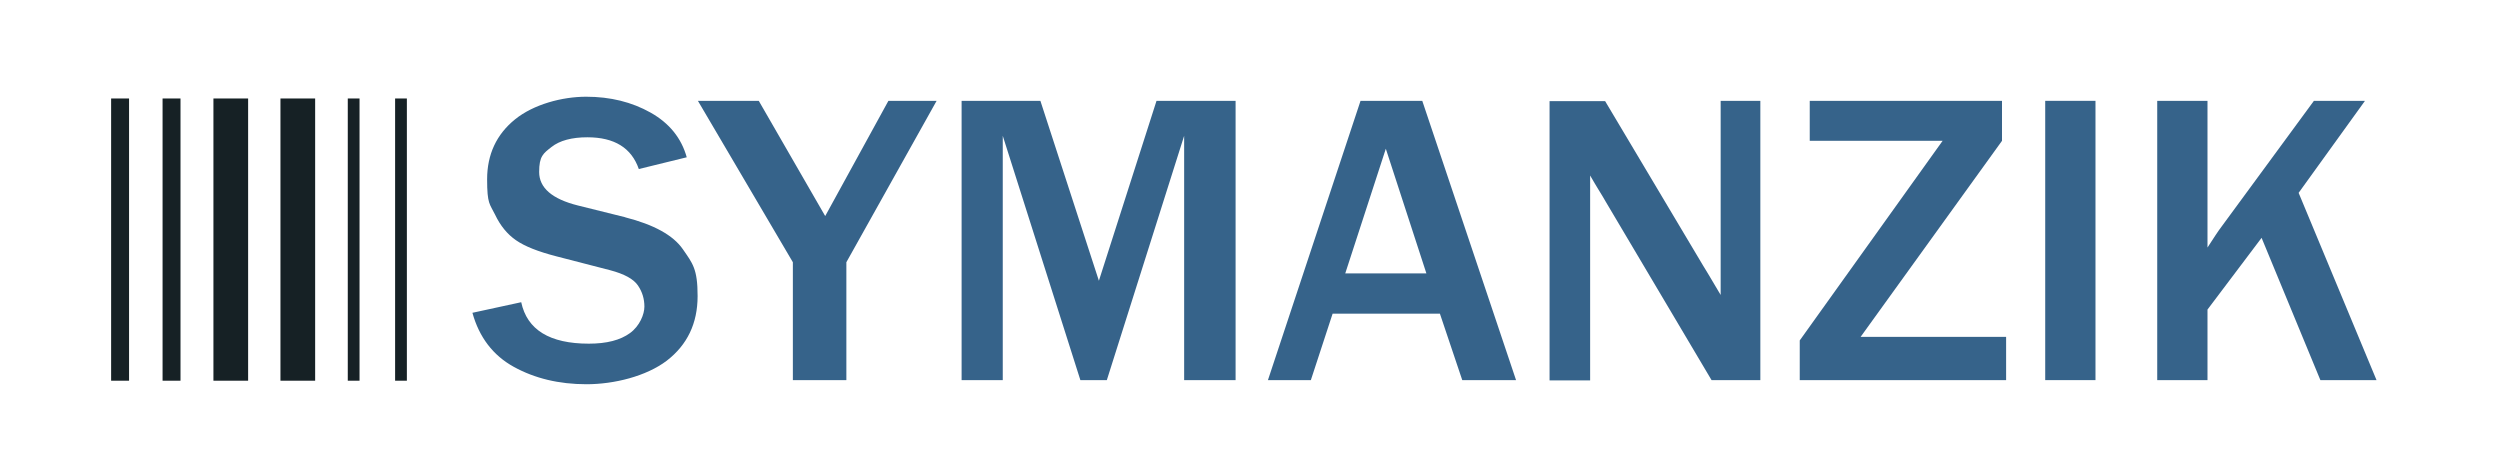
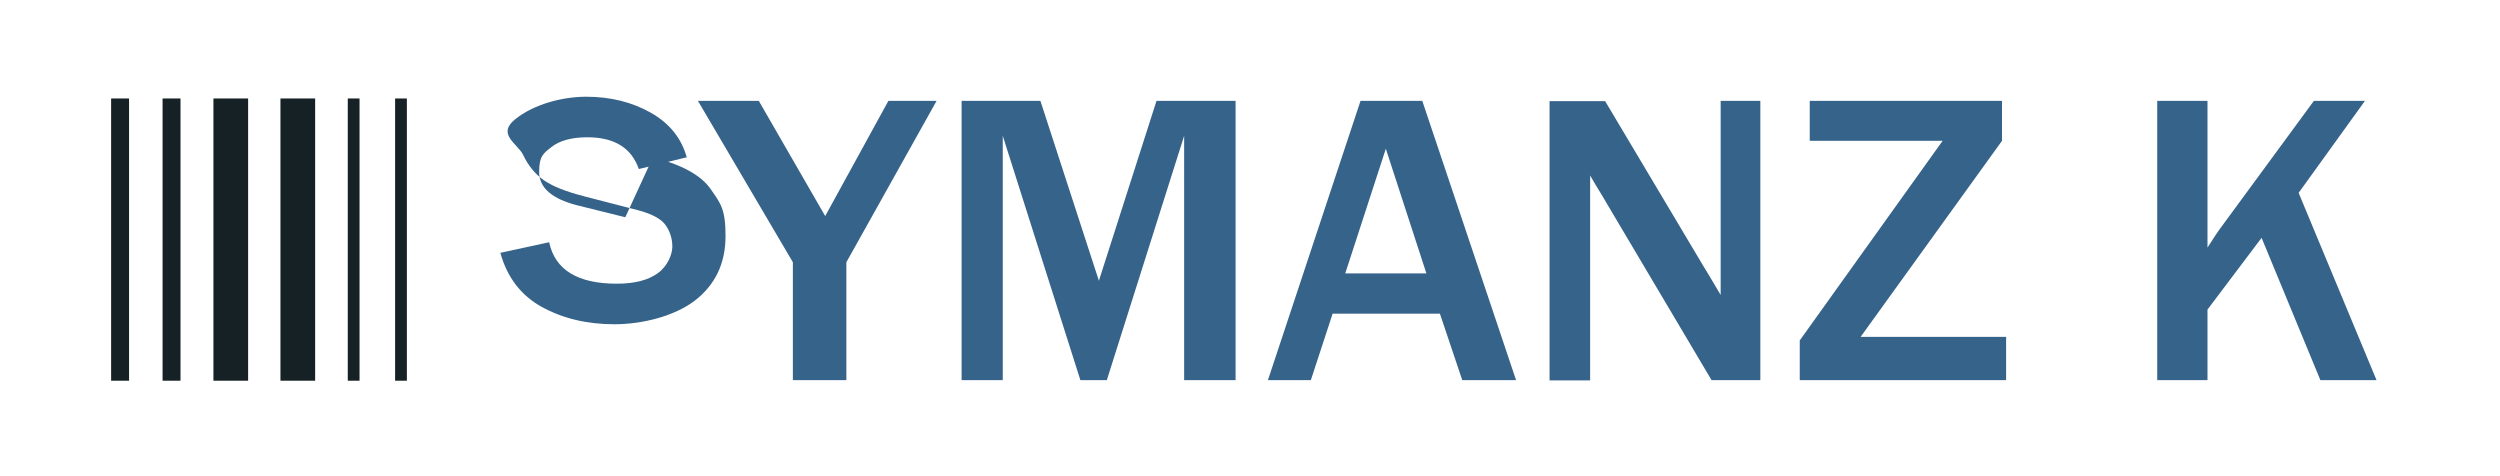
<svg xmlns="http://www.w3.org/2000/svg" id="Ebene_1" data-name="Ebene 1" version="1.1" viewBox="0 0 850.4 162">
  <defs>
    <style> .cls-1 { fill: #36638a; } .cls-1, .cls-2 { stroke-width: 0px; } .cls-2 { fill: #162125; } </style>
  </defs>
-   <path class="cls-1" d="M212.7,73.9l-16.1-4c-8.8-2.2-13.2-6-13.2-11.4s1.4-6.3,4.2-8.5c2.8-2.2,6.9-3.3,12.2-3.3,9.2,0,15,3.6,17.5,10.8l16.3-4c-1.8-6.5-5.9-11.6-12.3-15.2-6.4-3.6-13.7-5.4-21.9-5.4s-17.9,2.6-24.2,7.7c-6.3,5.1-9.5,11.9-9.5,20.4s.9,8.3,2.7,12c1.8,3.8,4.2,6.7,7.1,8.7,3,2.1,7.6,3.9,13.8,5.5l18.2,4.7c4.9,1.3,8,3,9.5,5.2,1.5,2.2,2.2,4.6,2.2,7.2s-1.6,6.6-4.9,9c-3.3,2.4-7.9,3.6-14,3.6-13.3,0-21-4.7-23-14.1l-16.6,3.6c2.3,8.3,7,14.5,14.1,18.4s15.3,5.9,24.7,5.9,20.3-2.7,27.3-8c7-5.4,10.5-12.7,10.5-22s-1.7-11.1-5-15.9c-3.3-4.8-9.9-8.4-19.7-10.9Z" />
+   <path class="cls-1" d="M212.7,73.9l-16.1-4c-8.8-2.2-13.2-6-13.2-11.4s1.4-6.3,4.2-8.5c2.8-2.2,6.9-3.3,12.2-3.3,9.2,0,15,3.6,17.5,10.8l16.3-4c-1.8-6.5-5.9-11.6-12.3-15.2-6.4-3.6-13.7-5.4-21.9-5.4s-17.9,2.6-24.2,7.7s.9,8.3,2.7,12c1.8,3.8,4.2,6.7,7.1,8.7,3,2.1,7.6,3.9,13.8,5.5l18.2,4.7c4.9,1.3,8,3,9.5,5.2,1.5,2.2,2.2,4.6,2.2,7.2s-1.6,6.6-4.9,9c-3.3,2.4-7.9,3.6-14,3.6-13.3,0-21-4.7-23-14.1l-16.6,3.6c2.3,8.3,7,14.5,14.1,18.4s15.3,5.9,24.7,5.9,20.3-2.7,27.3-8c7-5.4,10.5-12.7,10.5-22s-1.7-11.1-5-15.9c-3.3-4.8-9.9-8.4-19.7-10.9Z" />
  <polygon class="cls-1" points="280.7 73.5 258.1 34.3 237.4 34.3 269.7 89.2 269.7 129.3 287.9 129.3 287.9 89.2 318.6 34.3 302.2 34.3 280.7 73.5" />
  <polygon class="cls-1" points="373.8 95.5 353.9 34.3 327.1 34.3 327.1 129.3 341.1 129.3 341.1 46.2 367.5 129.3 376.5 129.3 402.8 46.2 402.8 129.3 420.3 129.3 420.3 34.3 393.4 34.3 373.8 95.5" />
  <path class="cls-1" d="M462.8,34.3l-31.5,95h14.6l7.4-22.6h36.5l7.6,22.6h18.3l-31.9-95h-21.1ZM457.6,93l13.8-42.4,13.8,42.4h-27.7Z" />
  <path class="cls-1" d="M585.4,100.5c-3.8-6.4-5.8-9.8-6.1-10.2l-33.3-55.9h-18.9v95h13.8V59.7c1.2,2,2,3.5,2.6,4.4,1.3,2.1,2.2,3.6,2.7,4.5l36,60.7h16.6V34.3h-13.5v66.2Z" />
  <polygon class="cls-1" points="681 47.9 681 34.3 615.6 34.3 615.6 47.9 660.8 47.9 612.2 115.8 612.2 129.3 682.4 129.3 682.4 114.6 632.9 114.6 681 47.9" />
-   <rect class="cls-1" x="695.7" y="34.3" width="17.1" height="95" />
  <path class="cls-1" d="M804.4,34.3h-17.3l-31.5,42.9c-1,1.3-2.5,3.6-4.7,7v-49.9h-17.1v95h17.1v-24l18.4-24.4,20,48.4h19.1l-26.5-63.7,22.5-31.2Z" />
  <rect class="cls-2" x="95.4" y="33.5" width="11.8" height="96" />
  <rect class="cls-2" x="118.3" y="33.5" width="4" height="96" />
  <rect class="cls-2" x="134.4" y="33.5" width="4" height="96" />
  <rect class="cls-2" x="72.6" y="33.5" width="11.8" height="96" />
  <rect class="cls-2" x="55.3" y="33.5" width="6.1" height="96" />
  <rect class="cls-2" x="37.8" y="33.5" width="6.1" height="96" />
</svg>